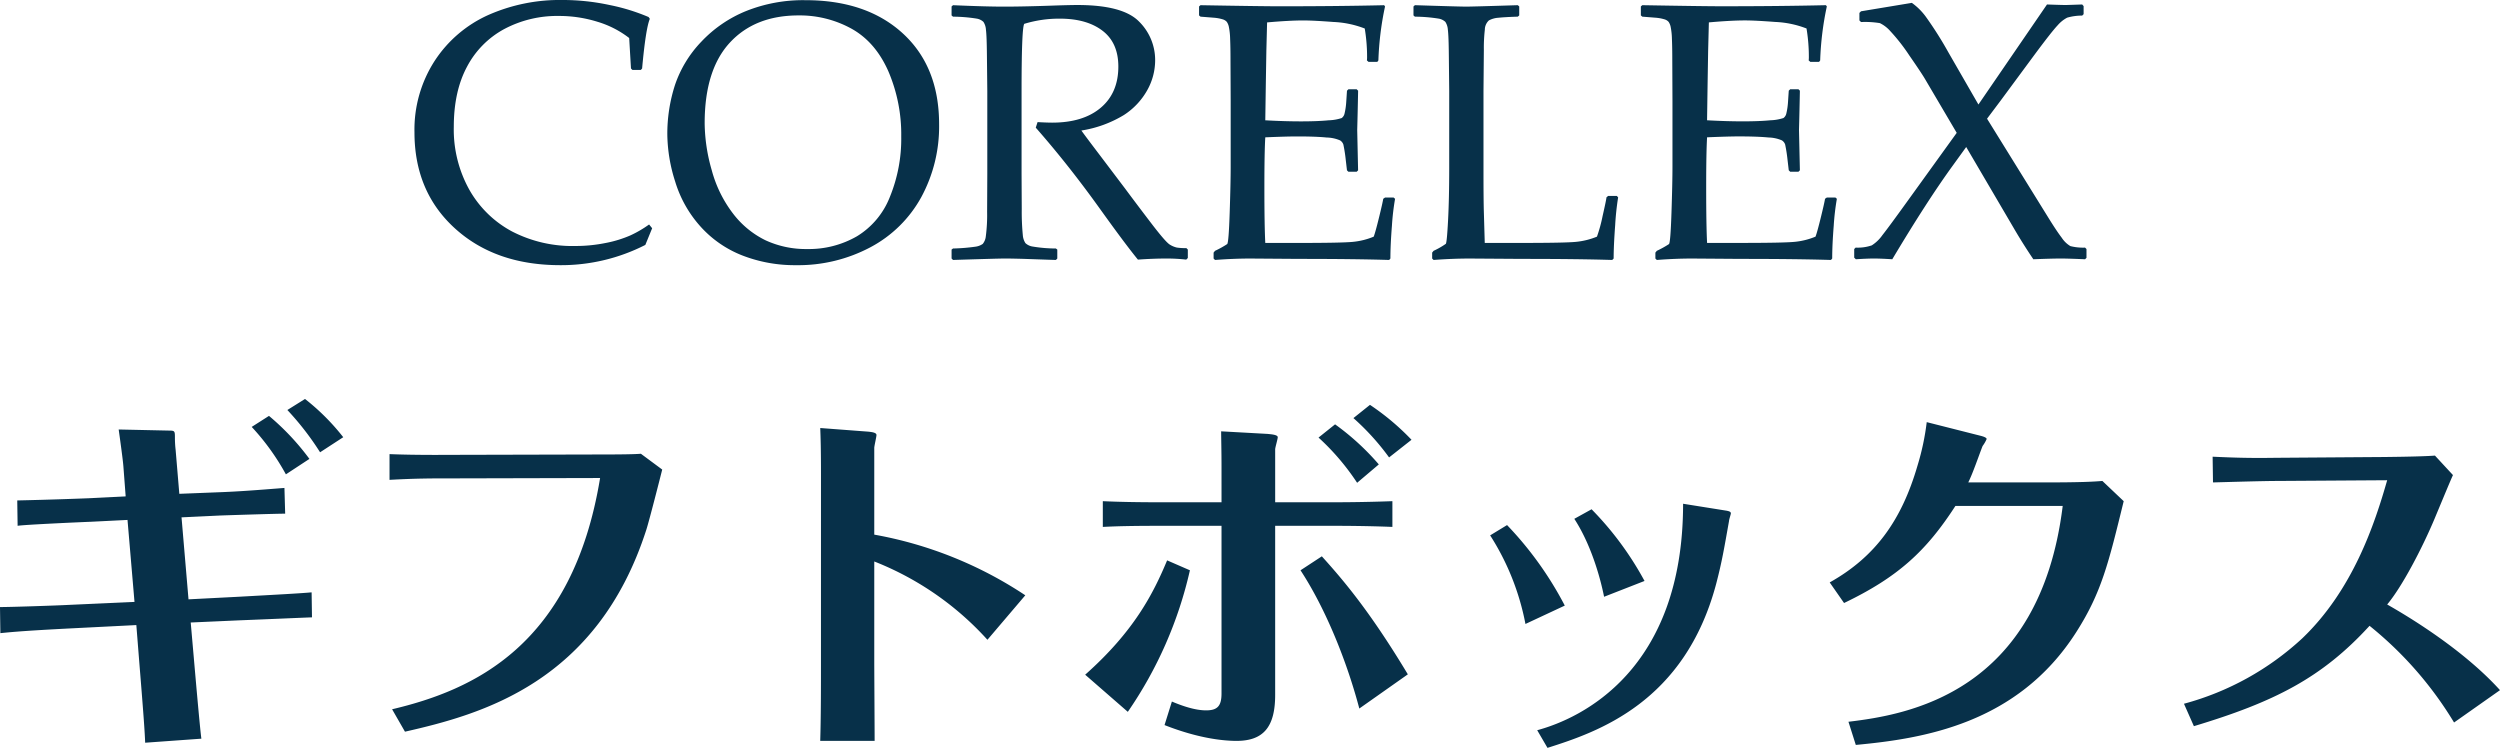
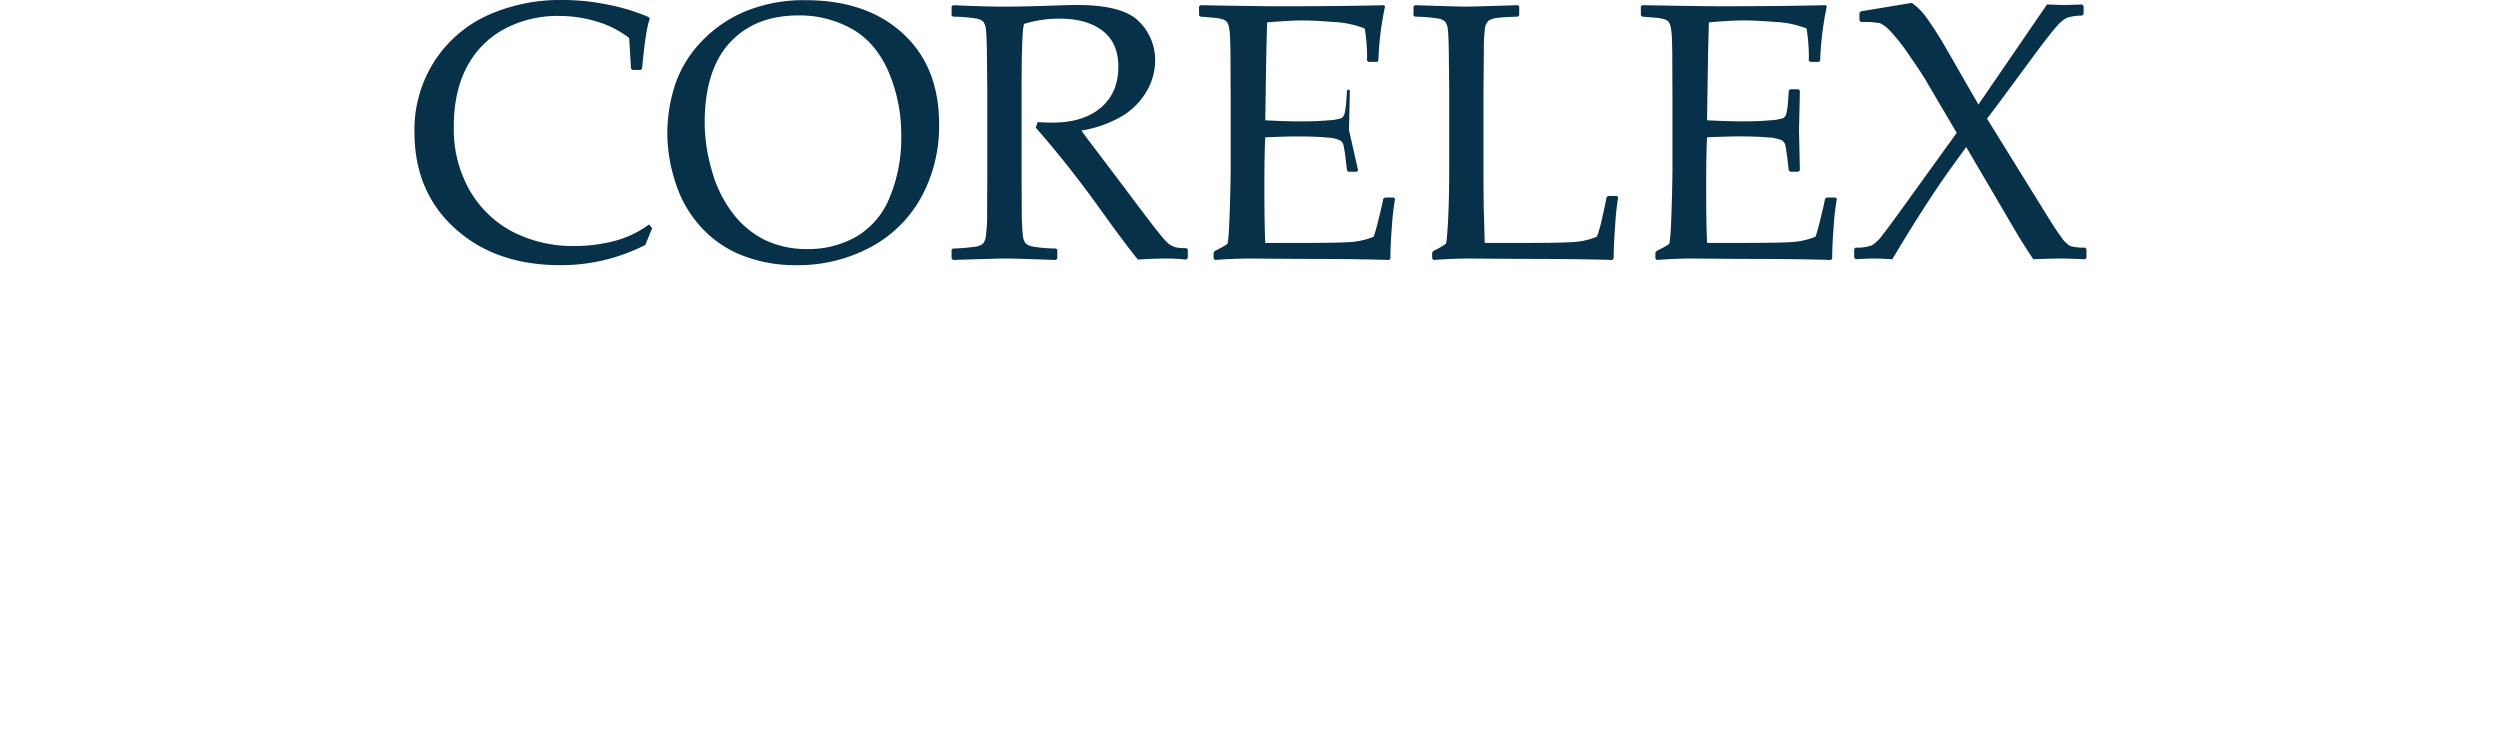
<svg xmlns="http://www.w3.org/2000/svg" width="680" height="203.42" viewBox="0 0 680 203.42">
  <g id="main-ttl" transform="translate(-2562.3 -428.59)">
-     <path id="パス_28311" data-name="パス 28311" d="M-255.537-72.5a67.624,67.624,0,0,0-11-11.7l-4.7,3a63.9,63.9,0,0,1,9.3,12.9Zm9.2-5.9a60.77,60.77,0,0,0-10.4-10.4l-4.8,3a77.022,77.022,0,0,1,8.9,11.5ZM-339.6-25.1c5.6-.6,13.494-1,19.192-1.3l17.792-.9.8,10.1c1.2,14.7,1.5,19.1,1.6,21.9l15.293-1.1c-.4-2.7-1.9-20.2-2.2-23.6l-.7-8,13.494-.6c7.7-.3,16.593-.7,19.491-.8l-.1-6.8c-3.4.3-9.1.6-19.891,1.2l-13.594.7-1.9-22.3,10.5-.5c2.8-.1,15.193-.5,17.692-.5l-.2-7c-7.6.6-12.694,1-18.492,1.2l-10.1.4-1-11.9a29.176,29.176,0,0,1-.2-3.3c0-1.8,0-2-1.5-2l-13.794-.3c.4,2.9,1.2,8.6,1.3,10.3l.6,7.9-10,.5c-2.5.1-10.4.4-19.491.6l.1,6.9c1.6-.3,17.192-1,19.891-1.1l10-.5,1.9,22.3-17.692.8c-3.7.2-15.993.6-18.892.6ZM-229.549,1.7c20.691-4.7,52.277-13.3,65.671-55,.8-2.5,3.7-13.9,4.3-16.3l-5.8-4.3c-2.2.2-9,.2-11.595.2l-39.583.1c-1.6,0-10,.1-17.192-.2v7c7.2-.4,11.3-.4,17.392-.4l39.882-.1c-7.5,45.7-34.585,57.7-56.575,62.9ZM-116.4-17.1c0,6.3,0,15-.2,21.3H-101.8c0-2.5-.1-20.1-.1-20.9V-44.6A81.9,81.9,0,0,1-71.119-23.3l10.3-12.1A108.719,108.719,0,0,0-101.9-51.9V-75.5c0-.5.6-3,.6-3.5,0-.7-1.4-.8-2.1-.9l-13.194-1c.1,2.6.2,5.8.2,12.5ZM35.335-71A68.156,68.156,0,0,0,23.44-81.9l-4.5,3.6A64.868,64.868,0,0,1,29.437-66ZM-32.935-3.7A110.894,110.894,0,0,0-16.043-42.2l-6.2-2.7c-3.8,9.1-9,19.3-22.29,31.1ZM43.231-13.9C32.536-31.7,25.139-40.1,19.841-46l-5.8,3.8c7,10.7,12.694,25.1,15.993,37.6Zm1-63.8a66.978,66.978,0,0,0-11.3-9.5l-4.5,3.6a66.407,66.407,0,0,1,9.7,10.7Zm-51.677,17H-23.44c-7,0-11.895-.1-16.293-.3v7c4-.2,7.9-.3,16.293-.3H-7.447V-8.7c0,3.4-1.1,4.6-4.2,4.6s-6.7-1.3-9.3-2.4l-2,6.4c9.9,3.9,16.793,4.3,19.591,4.3,7.4,0,10.5-3.9,10.5-12.5v-46H21.94c2.7,0,9.7,0,17.092.3v-7c-8.1.3-14.594.3-17.392.3H7.147V-75.1c0-.5.7-2.8.7-3.3,0-.7-1.9-.8-2.8-.9L-7.547-80c0,1.7.1,5.4.1,9.8Zm95.958,4.5c4.3,6.6,6.9,15.2,8.1,21.2l11-4.3A86.461,86.461,0,0,0,93.209-58.8Zm-22.89,4.5a68.417,68.417,0,0,1,9.6,24.1l10.7-5A94.912,94.912,0,0,0,70.219-54.5ZM118.1-60.3c0,45.4-27.788,58.4-39.682,61.6l2.8,4.8C94.808,1.8,118.5-6.2,127.094-38.5c1.6-6.1,2.2-9.8,3.5-17.1,0-.4.5-1.8.5-2.1,0-.5-.7-.6-1.1-.7Zm43.781,27c14.793-7.1,22.39-14.2,30.287-26.4h29.187C215.055-8.6,178.871-2.9,163.078-1l2,6.3c18.092-1.7,43.981-5.6,59.974-30.7,6.9-10.8,8.8-18.9,12.894-35.6l-5.8-5.5c-2.4.2-5.8.4-15.793.4H195.664c1.3-2.6,2.8-7.1,3.9-9.9a9.305,9.305,0,0,0,1.1-1.9c0-.3-.5-.6-1.7-.9l-14.594-3.7a67.408,67.408,0,0,1-2.5,11.8c-4.3,14.8-11.395,24.8-23.889,31.8ZM340.3-9.6c-10.5-11.6-26.288-20.8-30.686-23.3,4.1-4.9,9.5-15.3,12.794-23.1.8-1.9,4.6-11.1,5.1-12.1l-4.9-5.3c-3.6.3-14.394.4-15.793.4l-27.288.2c-7,.1-10.9,0-17.392-.3l.1,7c3.8-.1,13.694-.4,17.392-.4l29.987-.2c-3.4,11.9-9.3,29.8-23.09,43A76.68,76.68,0,0,1,254.338-5.9l2.7,6.1c21.89-6.6,34.785-13.1,47.779-27.3A100.149,100.149,0,0,1,327.805-.8Z" transform="translate(2902 625.91)" fill="#073049" />
-     <path id="パス_28310" data-name="パス 28310" d="M-162.015-8.329l-1.855,4.535a50.363,50.363,0,0,1-23.145,5.511q-17.627,0-28.638-10T-226.663-34.42a34.441,34.441,0,0,1,5.493-19.434,34.03,34.03,0,0,1,14.5-12.436,48.11,48.11,0,0,1,20.239-4.121,60.892,60.892,0,0,1,12.842,1.365,54.1,54.1,0,0,1,10.6,3.267l.342.488q-1.123,2.731-2.1,13.509l-.342.39h-2.295l-.391-.39-.488-8.29a26.434,26.434,0,0,0-8.618-4.413,34.955,34.955,0,0,0-10.522-1.585A30.617,30.617,0,0,0-202.2-62.534a24.659,24.659,0,0,0-10.156,10.241q-3.613,6.706-3.613,16.41a33.645,33.645,0,0,0,4.248,17.117,29.053,29.053,0,0,0,11.6,11.314A35.714,35.714,0,0,0-182.962-3.5a41.089,41.089,0,0,0,8.35-.829,31.553,31.553,0,0,0,6.665-2.048,30.453,30.453,0,0,0,5.1-2.975Zm4.127-25.359a43.176,43.176,0,0,1,2.1-13.655,31.631,31.631,0,0,1,7.153-11.729,34.618,34.618,0,0,1,12.183-8.339,41.8,41.8,0,0,1,16.113-2.95q16.65,0,26.514,9.046t9.863,24.7a40.355,40.355,0,0,1-4.834,19.8A33.823,33.823,0,0,1-102.639-3.16a41.821,41.821,0,0,1-20.239,4.877A39.326,39.326,0,0,1-137.526-.941a29.878,29.878,0,0,1-11.4-7.925,32.22,32.22,0,0,1-6.836-12.192A43.422,43.422,0,0,1-157.888-33.688Zm10.156-3.219a47.394,47.394,0,0,0,1.929,12.8,33.633,33.633,0,0,0,5.762,11.753A24.775,24.775,0,0,0-131.2-5.062a26.148,26.148,0,0,0,11.4,2.39,26.153,26.153,0,0,0,13.477-3.462,21.76,21.76,0,0,0,8.984-10.753,41.709,41.709,0,0,0,3.076-16.361,43.55,43.55,0,0,0-3.516-17.8Q-101.3-59-107.79-62.607a29.149,29.149,0,0,0-14.4-3.609q-11.865,0-18.7,7.413T-147.731-36.907Zm67.164-31.748.391-.341q8.936.39,13.916.39,5.518,0,14.893-.341,3.467-.1,5.029-.1,12.354,0,16.748,4.487A14.681,14.681,0,0,1-25.2-53.927a16.664,16.664,0,0,1-2.148,8.047,19.114,19.114,0,0,1-6.348,6.754,31.679,31.679,0,0,1-11.572,4.218q1.367,1.9,4.932,6.584l6.934,9.168q3.369,4.535,7.227,9.583t4.98,5.706a6.192,6.192,0,0,0,1.929.8,15.929,15.929,0,0,0,2.563.146l.391.39V-.234l-.439.439a45.684,45.684,0,0,0-5.566-.293q-3.467,0-7.568.293-3.369-4.1-10.6-14.191-8.4-11.7-17.187-21.7l.488-1.512q2.539.146,3.955.146,8.447,0,13.232-4.048t4.785-11.217q0-6.437-4.3-9.729t-11.621-3.292a32.336,32.336,0,0,0-9.668,1.414q-.732,1.073-.732,18.288v22.579l.049,9.51a66.144,66.144,0,0,0,.293,7.12,4.553,4.553,0,0,0,.708,2.146,3.669,3.669,0,0,0,1.782.9,38.749,38.749,0,0,0,6.494.561l.391.293V-.088L-52.2.3q-.244,0-8.594-.293-3.467-.1-5.42-.1-1.514,0-13.965.39l-.391-.39V-2.526l.391-.293a50.938,50.938,0,0,0,6.055-.488A4.468,4.468,0,0,0-72.1-4.062a3.825,3.825,0,0,0,.83-1.975,44.824,44.824,0,0,0,.366-6.73l.049-10.29V-45.636l-.1-9.51q-.049-5.559-.269-7.169a4.417,4.417,0,0,0-.684-2.146,3.54,3.54,0,0,0-1.782-.878,41.926,41.926,0,0,0-6.494-.536l-.391-.341Zm67.311,0,.391-.341Q3.882-68.7,8.569-68.7q16.016,0,28.516-.293l.244.341a83.017,83.017,0,0,0-1.807,14.679l-.293.39H32.837l-.439-.39a7.144,7.144,0,0,0,.049-.78,47.366,47.366,0,0,0-.635-7.9,26.554,26.554,0,0,0-8.521-1.78q-5.444-.415-8.179-.415-3.857,0-9.863.536l-.2,7.8-.146,8.924-.146,9.9q5.273.293,9.717.293,4.492,0,7.52-.293a12.686,12.686,0,0,0,3.54-.61,2.047,2.047,0,0,0,.781-1.219,18.318,18.318,0,0,0,.464-3.194l.2-3.024.391-.39h2.246l.391.39q-.1,5.316-.244,10.68L30-24.081l-.391.39H27.368l-.391-.39-.342-2.926A41.2,41.2,0,0,0,26-31.079a2.15,2.15,0,0,0-.9-1.146,9.771,9.771,0,0,0-3.638-.78Q18.53-33.3,13.4-33.3q-2.832,0-8.643.244-.244,4.1-.244,13.655,0,10.241.244,15.069h8.984q11.865,0,14.844-.293a19.577,19.577,0,0,0,5.664-1.414q.439-1.122,1.44-5.194t1.147-5.1l.488-.341h2.344l.391.341a67.142,67.142,0,0,0-.854,7.315q-.415,5.218-.415,8.924L38.452.3Q29.126.01,14.038.01L.757-.088q-4.639,0-9.668.39L-9.3-.088V-1.7l.391-.488a26.21,26.21,0,0,0,3.3-1.829q.415-.366.684-8.534t.269-12.46v-17.9l-.049-11.07q0-3.609-.1-5.876A18.234,18.234,0,0,0-5.151-63.1a3.68,3.68,0,0,0-.562-1.365,2.38,2.38,0,0,0-1.025-.658,11.218,11.218,0,0,0-2.417-.463l-3.711-.293-.391-.341Zm58.326,0L45.46-69q12.109.39,13.965.39,1.66,0,14.014-.39l.391.341v2.438l-.391.341q-3.369.1-5.2.293a6.324,6.324,0,0,0-2.661.732,3.454,3.454,0,0,0-1.1,2.512,43.141,43.141,0,0,0-.269,5.486l-.1,11.217v21.555q0,8.1.1,11.314l.244,8.437h9.961q11.914,0,14.868-.293a20.14,20.14,0,0,0,5.688-1.414,40.066,40.066,0,0,0,1.538-5.608q1-4.389,1.05-5.072l.439-.39h2.393l.342.39a75.012,75.012,0,0,0-.806,7.559q-.415,5.608-.415,9.071L99.122.3Q89.845.01,74.757.01L60.5-.088q-4.883,0-9.961.39l-.391-.39V-1.7l.391-.488a20.675,20.675,0,0,0,3.32-1.9q.293-.341.61-6.291t.317-14.338V-45.636l-.1-9.51q-.049-5.559-.269-7.169a4.417,4.417,0,0,0-.684-2.146,3.54,3.54,0,0,0-1.782-.878,41.926,41.926,0,0,0-6.494-.536l-.391-.341Zm61.842,0L107.3-69q16.748.293,21.436.293,16.016,0,28.516-.293l.244.341a83.018,83.018,0,0,0-1.807,14.679l-.293.39H153l-.439-.39a7.144,7.144,0,0,0,.049-.78,47.367,47.367,0,0,0-.635-7.9,26.554,26.554,0,0,0-8.521-1.78q-5.444-.415-8.179-.415-3.857,0-9.863.536l-.2,7.8-.146,8.924-.146,9.9q5.273.293,9.717.293,4.492,0,7.52-.293a12.686,12.686,0,0,0,3.54-.61,2.047,2.047,0,0,0,.781-1.219,18.318,18.318,0,0,0,.464-3.194l.2-3.024.391-.39h2.246l.391.39q-.1,5.316-.244,10.68l.244,10.973-.391.39h-2.246l-.391-.39-.342-2.926a41.2,41.2,0,0,0-.635-4.072,2.15,2.15,0,0,0-.9-1.146,9.771,9.771,0,0,0-3.638-.78q-2.93-.293-8.057-.293-2.832,0-8.643.244-.244,4.1-.244,13.655,0,10.241.244,15.069h8.984q11.865,0,14.844-.293a19.576,19.576,0,0,0,5.664-1.414q.439-1.122,1.44-5.194t1.147-5.1l.488-.341h2.344l.391.341a67.141,67.141,0,0,0-.854,7.315q-.415,5.218-.415,8.924L158.62.3Q149.294.01,134.206.01l-13.281-.1q-4.639,0-9.668.39l-.391-.39V-1.7l.391-.488a26.21,26.21,0,0,0,3.3-1.829q.415-.366.684-8.534t.269-12.46v-17.9l-.049-11.07q0-3.609-.1-5.876a18.234,18.234,0,0,0-.342-3.243,3.68,3.68,0,0,0-.562-1.365,2.38,2.38,0,0,0-1.025-.658,11.218,11.218,0,0,0-2.417-.463l-3.711-.293-.391-.341ZM164.944-.331V-2.672l.391-.39a11.717,11.717,0,0,0,4.395-.61,10.322,10.322,0,0,0,2.881-2.78q1.758-2.219,6.885-9.339l13.33-18.483-8.643-14.679q-.977-1.658-4.272-6.413a50.472,50.472,0,0,0-5.176-6.608,8.98,8.98,0,0,0-2.808-2.146,24.868,24.868,0,0,0-5.127-.293l-.439-.439V-66.9l.439-.439,13.818-2.292a16.664,16.664,0,0,1,3.882,3.877,99.611,99.611,0,0,1,6.03,9.534l8.2,14.24,18.652-27.212q4.15.146,5.029.146.391,0,4.541-.146l.391.439v2.195l-.391.39a14.588,14.588,0,0,0-4.077.561,8.86,8.86,0,0,0-2.588,2.073q-1.587,1.658-6.47,8.242L204.739-43l-3.662,4.877L217.63-11.4q2.344,3.8,3.784,5.681a7.193,7.193,0,0,0,2.319,2.243,13.793,13.793,0,0,0,4,.415l.391.39v2.39l-.391.39q-4.639-.2-6.543-.2-2.49,0-7.52.2-2.93-4.34-5.42-8.632l-12.842-21.9L191.849-25.5Q184.817-15.839,175.3.108q-3.174-.2-4.98-.2-1.855,0-4.932.2Z" transform="translate(2901.7 499)" fill="#073049" />
+     <path id="パス_28310" data-name="パス 28310" d="M-162.015-8.329l-1.855,4.535a50.363,50.363,0,0,1-23.145,5.511q-17.627,0-28.638-10T-226.663-34.42a34.441,34.441,0,0,1,5.493-19.434,34.03,34.03,0,0,1,14.5-12.436,48.11,48.11,0,0,1,20.239-4.121,60.892,60.892,0,0,1,12.842,1.365,54.1,54.1,0,0,1,10.6,3.267l.342.488q-1.123,2.731-2.1,13.509l-.342.39h-2.295l-.391-.39-.488-8.29a26.434,26.434,0,0,0-8.618-4.413,34.955,34.955,0,0,0-10.522-1.585A30.617,30.617,0,0,0-202.2-62.534a24.659,24.659,0,0,0-10.156,10.241q-3.613,6.706-3.613,16.41a33.645,33.645,0,0,0,4.248,17.117,29.053,29.053,0,0,0,11.6,11.314A35.714,35.714,0,0,0-182.962-3.5a41.089,41.089,0,0,0,8.35-.829,31.553,31.553,0,0,0,6.665-2.048,30.453,30.453,0,0,0,5.1-2.975Zm4.127-25.359a43.176,43.176,0,0,1,2.1-13.655,31.631,31.631,0,0,1,7.153-11.729,34.618,34.618,0,0,1,12.183-8.339,41.8,41.8,0,0,1,16.113-2.95q16.65,0,26.514,9.046t9.863,24.7a40.355,40.355,0,0,1-4.834,19.8A33.823,33.823,0,0,1-102.639-3.16a41.821,41.821,0,0,1-20.239,4.877A39.326,39.326,0,0,1-137.526-.941a29.878,29.878,0,0,1-11.4-7.925,32.22,32.22,0,0,1-6.836-12.192A43.422,43.422,0,0,1-157.888-33.688Zm10.156-3.219a47.394,47.394,0,0,0,1.929,12.8,33.633,33.633,0,0,0,5.762,11.753A24.775,24.775,0,0,0-131.2-5.062a26.148,26.148,0,0,0,11.4,2.39,26.153,26.153,0,0,0,13.477-3.462,21.76,21.76,0,0,0,8.984-10.753,41.709,41.709,0,0,0,3.076-16.361,43.55,43.55,0,0,0-3.516-17.8Q-101.3-59-107.79-62.607a29.149,29.149,0,0,0-14.4-3.609q-11.865,0-18.7,7.413T-147.731-36.907Zm67.164-31.748.391-.341q8.936.39,13.916.39,5.518,0,14.893-.341,3.467-.1,5.029-.1,12.354,0,16.748,4.487A14.681,14.681,0,0,1-25.2-53.927a16.664,16.664,0,0,1-2.148,8.047,19.114,19.114,0,0,1-6.348,6.754,31.679,31.679,0,0,1-11.572,4.218q1.367,1.9,4.932,6.584l6.934,9.168q3.369,4.535,7.227,9.583t4.98,5.706a6.192,6.192,0,0,0,1.929.8,15.929,15.929,0,0,0,2.563.146l.391.39V-.234l-.439.439a45.684,45.684,0,0,0-5.566-.293q-3.467,0-7.568.293-3.369-4.1-10.6-14.191-8.4-11.7-17.187-21.7l.488-1.512q2.539.146,3.955.146,8.447,0,13.232-4.048t4.785-11.217q0-6.437-4.3-9.729t-11.621-3.292a32.336,32.336,0,0,0-9.668,1.414q-.732,1.073-.732,18.288v22.579l.049,9.51a66.144,66.144,0,0,0,.293,7.12,4.553,4.553,0,0,0,.708,2.146,3.669,3.669,0,0,0,1.782.9,38.749,38.749,0,0,0,6.494.561l.391.293V-.088L-52.2.3q-.244,0-8.594-.293-3.467-.1-5.42-.1-1.514,0-13.965.39l-.391-.39V-2.526l.391-.293a50.938,50.938,0,0,0,6.055-.488A4.468,4.468,0,0,0-72.1-4.062a3.825,3.825,0,0,0,.83-1.975,44.824,44.824,0,0,0,.366-6.73l.049-10.29V-45.636l-.1-9.51q-.049-5.559-.269-7.169a4.417,4.417,0,0,0-.684-2.146,3.54,3.54,0,0,0-1.782-.878,41.926,41.926,0,0,0-6.494-.536l-.391-.341Zm67.311,0,.391-.341Q3.882-68.7,8.569-68.7q16.016,0,28.516-.293l.244.341a83.017,83.017,0,0,0-1.807,14.679l-.293.39H32.837l-.439-.39a7.144,7.144,0,0,0,.049-.78,47.366,47.366,0,0,0-.635-7.9,26.554,26.554,0,0,0-8.521-1.78q-5.444-.415-8.179-.415-3.857,0-9.863.536l-.2,7.8-.146,8.924-.146,9.9q5.273.293,9.717.293,4.492,0,7.52-.293a12.686,12.686,0,0,0,3.54-.61,2.047,2.047,0,0,0,.781-1.219,18.318,18.318,0,0,0,.464-3.194l.2-3.024.391-.39l.391.39q-.1,5.316-.244,10.68L30-24.081l-.391.39H27.368l-.391-.39-.342-2.926A41.2,41.2,0,0,0,26-31.079a2.15,2.15,0,0,0-.9-1.146,9.771,9.771,0,0,0-3.638-.78Q18.53-33.3,13.4-33.3q-2.832,0-8.643.244-.244,4.1-.244,13.655,0,10.241.244,15.069h8.984q11.865,0,14.844-.293a19.577,19.577,0,0,0,5.664-1.414q.439-1.122,1.44-5.194t1.147-5.1l.488-.341h2.344l.391.341a67.142,67.142,0,0,0-.854,7.315q-.415,5.218-.415,8.924L38.452.3Q29.126.01,14.038.01L.757-.088q-4.639,0-9.668.39L-9.3-.088V-1.7l.391-.488a26.21,26.21,0,0,0,3.3-1.829q.415-.366.684-8.534t.269-12.46v-17.9l-.049-11.07q0-3.609-.1-5.876A18.234,18.234,0,0,0-5.151-63.1a3.68,3.68,0,0,0-.562-1.365,2.38,2.38,0,0,0-1.025-.658,11.218,11.218,0,0,0-2.417-.463l-3.711-.293-.391-.341Zm58.326,0L45.46-69q12.109.39,13.965.39,1.66,0,14.014-.39l.391.341v2.438l-.391.341q-3.369.1-5.2.293a6.324,6.324,0,0,0-2.661.732,3.454,3.454,0,0,0-1.1,2.512,43.141,43.141,0,0,0-.269,5.486l-.1,11.217v21.555q0,8.1.1,11.314l.244,8.437h9.961q11.914,0,14.868-.293a20.14,20.14,0,0,0,5.688-1.414,40.066,40.066,0,0,0,1.538-5.608q1-4.389,1.05-5.072l.439-.39h2.393l.342.39a75.012,75.012,0,0,0-.806,7.559q-.415,5.608-.415,9.071L99.122.3Q89.845.01,74.757.01L60.5-.088q-4.883,0-9.961.39l-.391-.39V-1.7l.391-.488a20.675,20.675,0,0,0,3.32-1.9q.293-.341.61-6.291t.317-14.338V-45.636l-.1-9.51q-.049-5.559-.269-7.169a4.417,4.417,0,0,0-.684-2.146,3.54,3.54,0,0,0-1.782-.878,41.926,41.926,0,0,0-6.494-.536l-.391-.341Zm61.842,0L107.3-69q16.748.293,21.436.293,16.016,0,28.516-.293l.244.341a83.018,83.018,0,0,0-1.807,14.679l-.293.39H153l-.439-.39a7.144,7.144,0,0,0,.049-.78,47.367,47.367,0,0,0-.635-7.9,26.554,26.554,0,0,0-8.521-1.78q-5.444-.415-8.179-.415-3.857,0-9.863.536l-.2,7.8-.146,8.924-.146,9.9q5.273.293,9.717.293,4.492,0,7.52-.293a12.686,12.686,0,0,0,3.54-.61,2.047,2.047,0,0,0,.781-1.219,18.318,18.318,0,0,0,.464-3.194l.2-3.024.391-.39h2.246l.391.39q-.1,5.316-.244,10.68l.244,10.973-.391.39h-2.246l-.391-.39-.342-2.926a41.2,41.2,0,0,0-.635-4.072,2.15,2.15,0,0,0-.9-1.146,9.771,9.771,0,0,0-3.638-.78q-2.93-.293-8.057-.293-2.832,0-8.643.244-.244,4.1-.244,13.655,0,10.241.244,15.069h8.984q11.865,0,14.844-.293a19.576,19.576,0,0,0,5.664-1.414q.439-1.122,1.44-5.194t1.147-5.1l.488-.341h2.344l.391.341a67.141,67.141,0,0,0-.854,7.315q-.415,5.218-.415,8.924L158.62.3Q149.294.01,134.206.01l-13.281-.1q-4.639,0-9.668.39l-.391-.39V-1.7l.391-.488a26.21,26.21,0,0,0,3.3-1.829q.415-.366.684-8.534t.269-12.46v-17.9l-.049-11.07q0-3.609-.1-5.876a18.234,18.234,0,0,0-.342-3.243,3.68,3.68,0,0,0-.562-1.365,2.38,2.38,0,0,0-1.025-.658,11.218,11.218,0,0,0-2.417-.463l-3.711-.293-.391-.341ZM164.944-.331V-2.672l.391-.39a11.717,11.717,0,0,0,4.395-.61,10.322,10.322,0,0,0,2.881-2.78q1.758-2.219,6.885-9.339l13.33-18.483-8.643-14.679q-.977-1.658-4.272-6.413a50.472,50.472,0,0,0-5.176-6.608,8.98,8.98,0,0,0-2.808-2.146,24.868,24.868,0,0,0-5.127-.293l-.439-.439V-66.9l.439-.439,13.818-2.292a16.664,16.664,0,0,1,3.882,3.877,99.611,99.611,0,0,1,6.03,9.534l8.2,14.24,18.652-27.212q4.15.146,5.029.146.391,0,4.541-.146l.391.439v2.195l-.391.39a14.588,14.588,0,0,0-4.077.561,8.86,8.86,0,0,0-2.588,2.073q-1.587,1.658-6.47,8.242L204.739-43l-3.662,4.877L217.63-11.4q2.344,3.8,3.784,5.681a7.193,7.193,0,0,0,2.319,2.243,13.793,13.793,0,0,0,4,.415l.391.39v2.39l-.391.39q-4.639-.2-6.543-.2-2.49,0-7.52.2-2.93-4.34-5.42-8.632l-12.842-21.9L191.849-25.5Q184.817-15.839,175.3.108q-3.174-.2-4.98-.2-1.855,0-4.932.2Z" transform="translate(2901.7 499)" fill="#073049" />
  </g>
</svg>